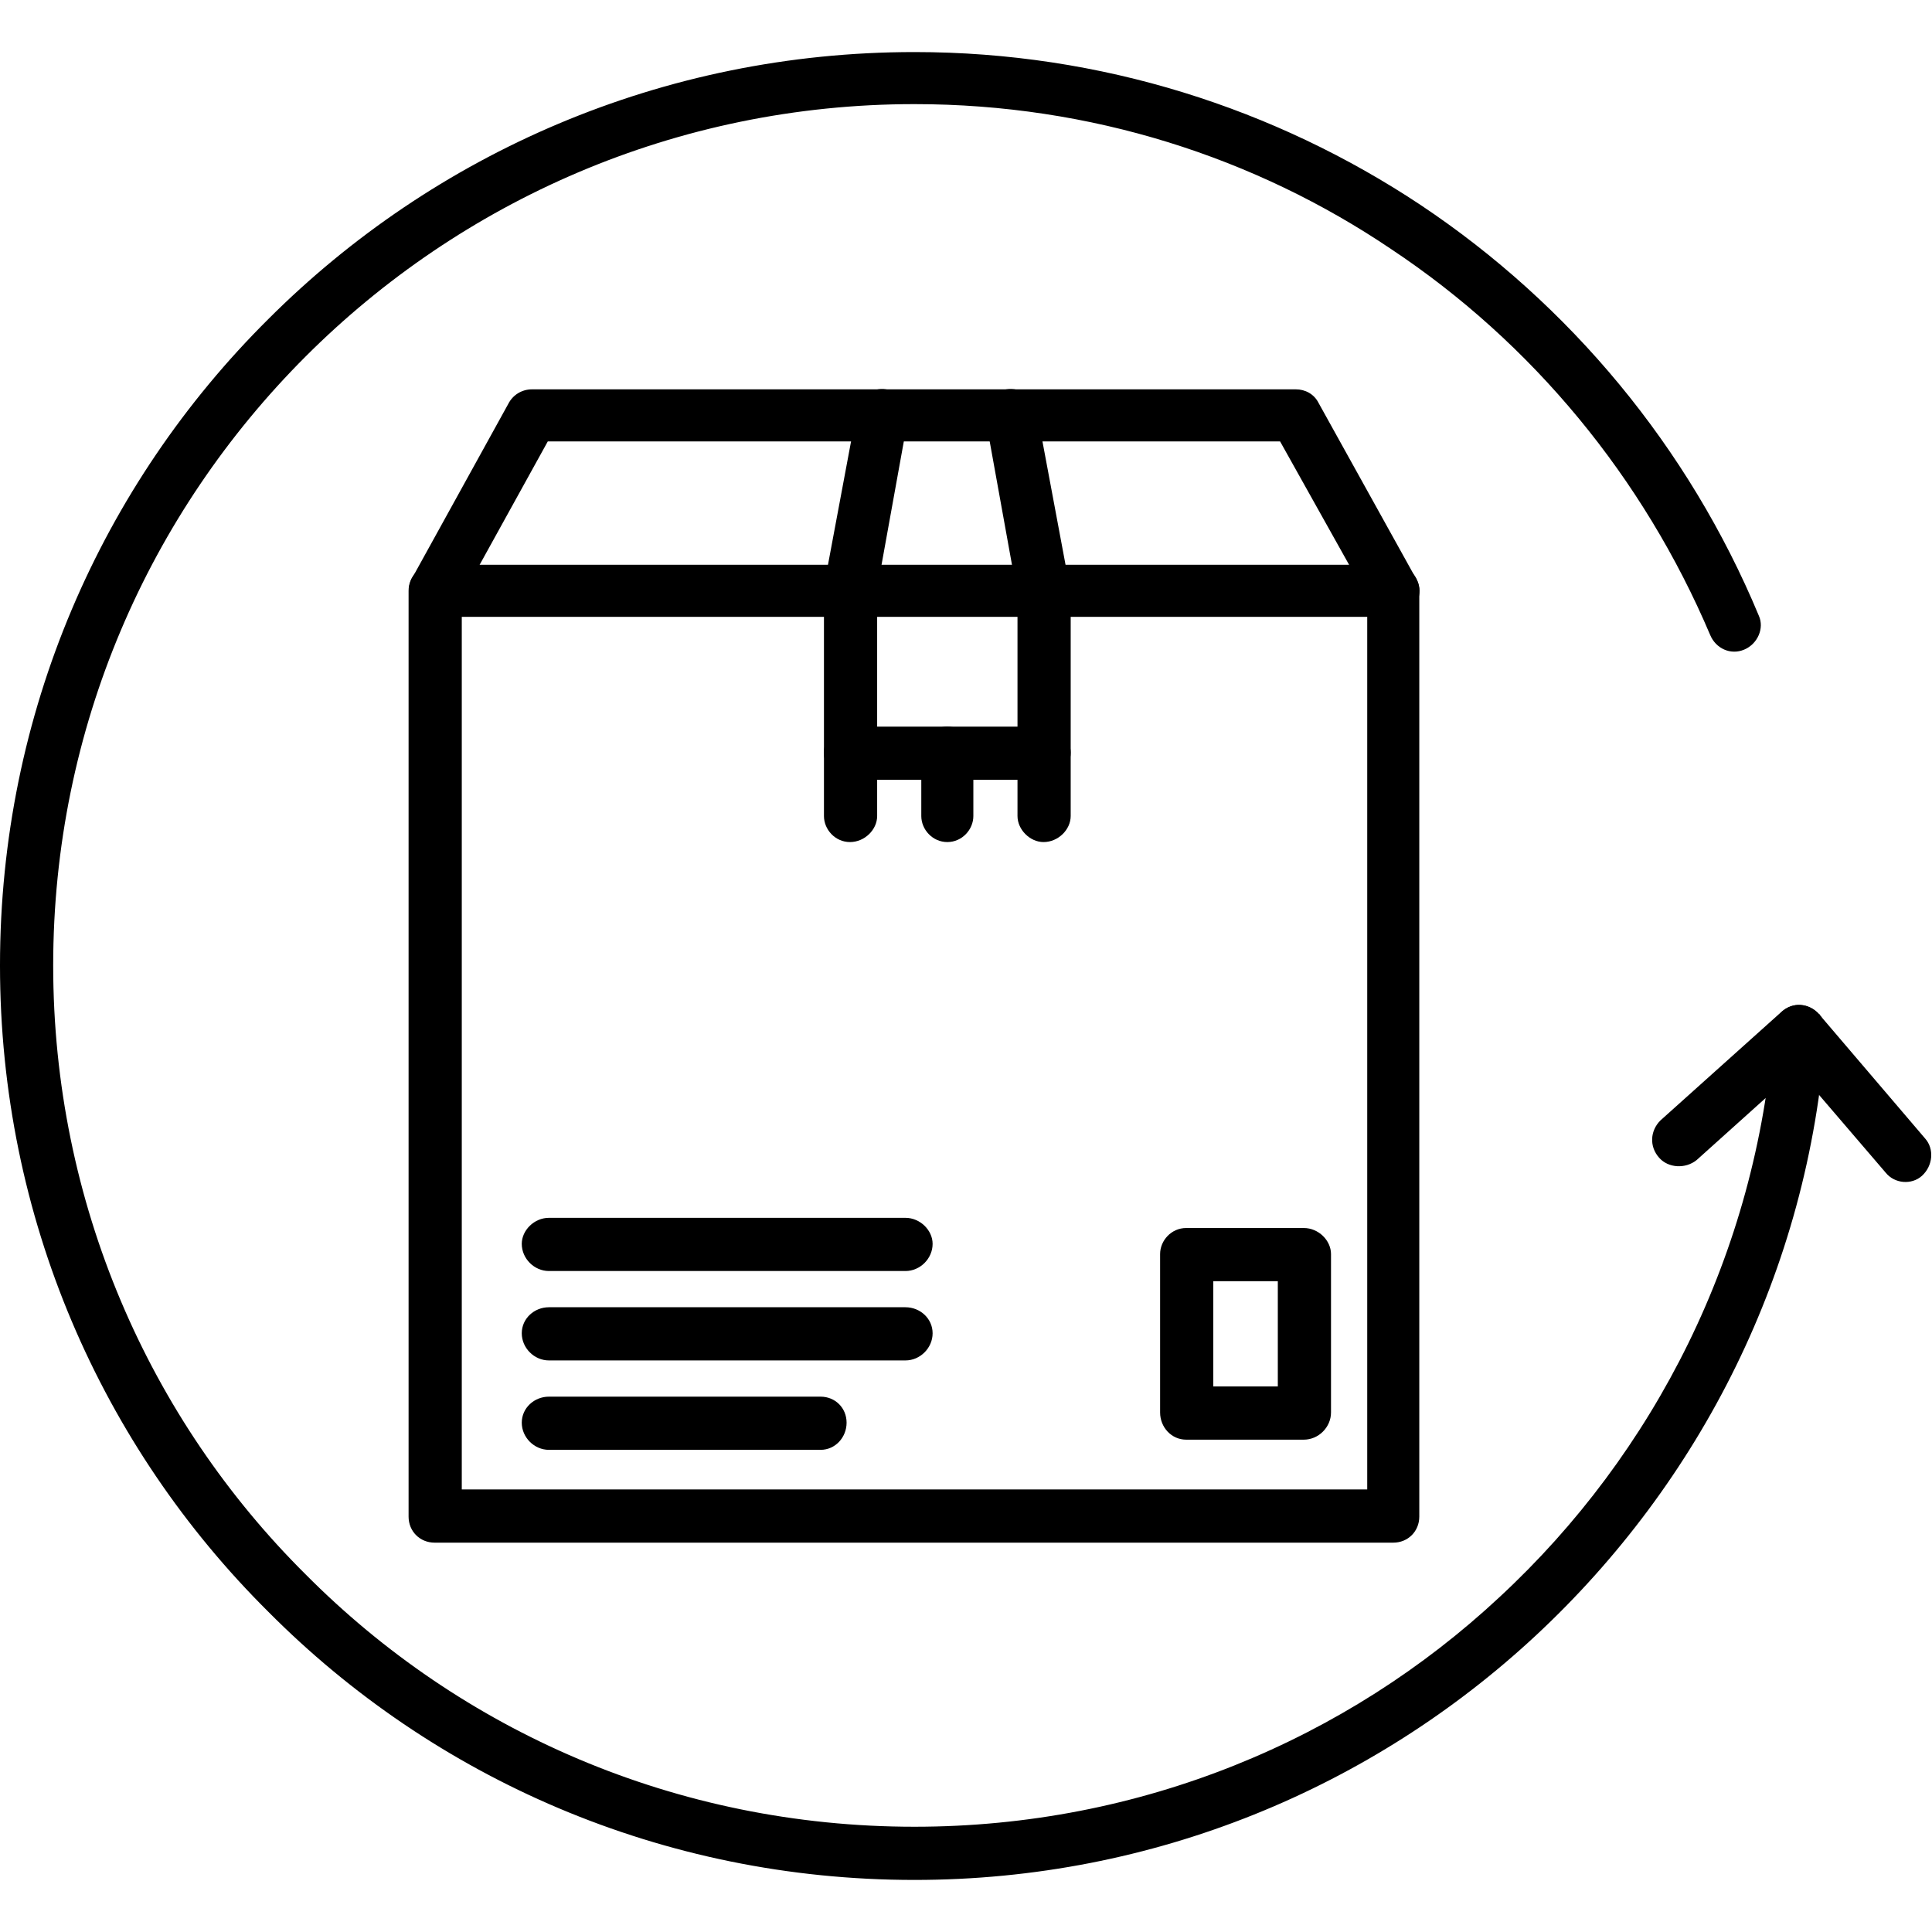
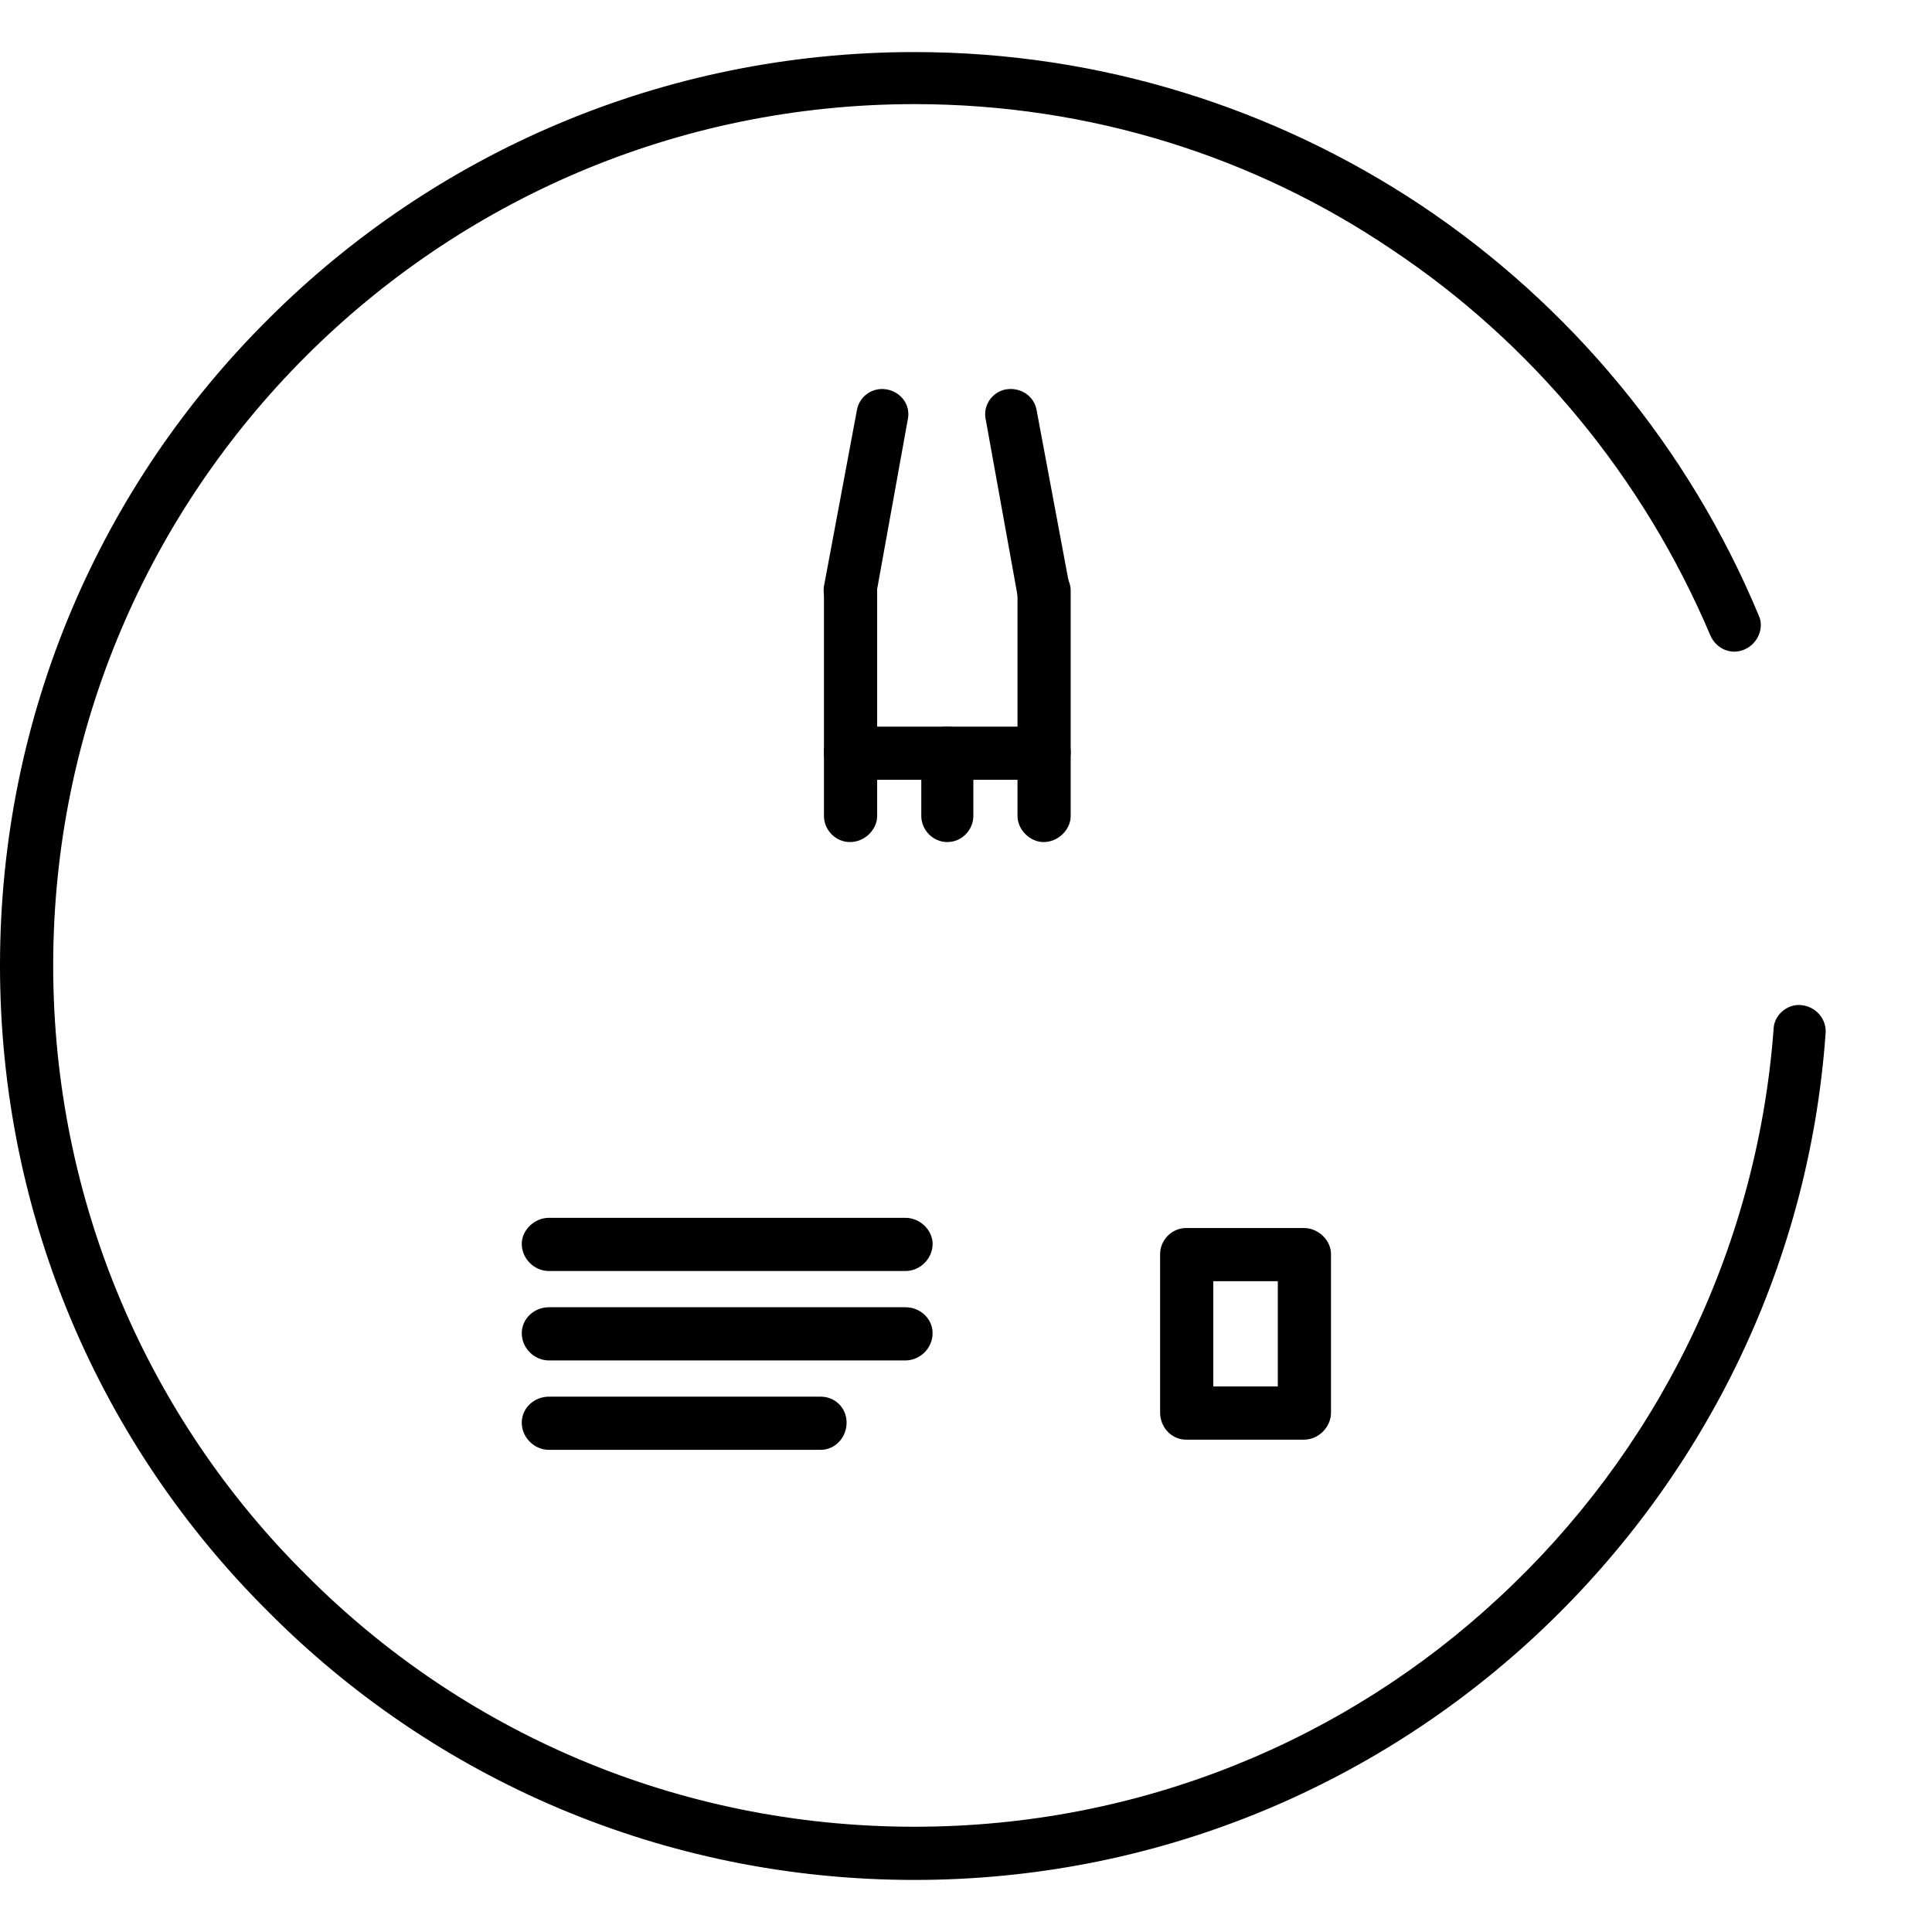
<svg xmlns="http://www.w3.org/2000/svg" viewBox="0 0 1707 1707" style="shape-rendering:geometricPrecision; text-rendering:geometricPrecision; image-rendering:optimizeQuality; fill-rule:evenodd; clip-rule:evenodd" version="1.1" height="1.707in" width="1.707in" xml:space="preserve">
  <defs>
    <style type="text/css">
   
    .fil0 {fill:black;fill-rule:nonzero}
   
  </style>
  </defs>
  <g id="Layer_x0020_1">
    <g id="_510000576">
-       <path d="M384 499l847 0c13,0 23,10 23,23l0 818c0,13 -10,23 -23,23l-847 0c-13,0 -23,-10 -23,-23l0 -818c0,-13 10,-23 23,-23zm824 46l-800 0 0 771 800 0 0 -771z" class="fil0" />
-       <path d="M1251 511c7,11 2,25 -9,31 -11,6 -25,2 -31,-9l-80 -143 -647 0 -79 143c-7,11 -21,15 -32,9 -11,-6 -15,-20 -9,-31l85 -154c4,-8 12,-13 21,-13l675 0 0 0c8,0 16,4 20,12l86 155z" class="fil0" />
      <path d="M871 371c-3,-13 6,-25 18,-27 13,-2 25,6 27,19l29 155c2,12 -7,24 -19,27 -13,2 -25,-6 -27,-19l-28 -155zm-97 155c-2,13 -14,21 -27,19 -12,-3 -21,-15 -19,-27l29 -155c2,-13 14,-21 26,-19 13,2 22,14 19,27l-28 155z" class="fil0" />
      <path d="M899 522c0,-13 11,-23 23,-23 13,0 24,10 24,23l0 143c0,13 -11,24 -24,24l-171 0c-13,0 -23,-11 -23,-24l0 -143c0,-13 10,-23 23,-23 13,0 24,10 24,23l0 120 124 0 0 -120z" class="fil0" />
      <path d="M728 665c0,-13 10,-23 23,-23 13,0 24,10 24,23l0 56c0,12 -11,23 -24,23 -13,0 -23,-11 -23,-23l0 -56z" class="fil0" />
      <path d="M814 665c0,-13 10,-23 23,-23 13,0 23,10 23,23l0 56c0,12 -10,23 -23,23 -13,0 -23,-11 -23,-23l0 -56z" class="fil0" />
      <path d="M899 665c0,-13 11,-23 23,-23 13,0 24,10 24,23l0 56c0,12 -11,23 -24,23 -12,0 -23,-11 -23,-23l0 -56z" class="fil0" />
      <path d="M485 1123c-13,0 -24,-11 -24,-24 0,-12 11,-23 24,-23l315 0c13,0 24,11 24,23 0,13 -11,24 -24,24l-315 0z" class="fil0" />
      <path d="M485 1202c-13,0 -24,-11 -24,-24 0,-13 11,-23 24,-23l315 0c13,0 24,10 24,23 0,13 -11,24 -24,24l-315 0z" class="fil0" />
      <path d="M485 1281c-13,0 -24,-11 -24,-24 0,-13 11,-23 24,-23l240 0c13,0 23,10 23,23 0,13 -10,24 -23,24l-240 0z" class="fil0" />
      <path d="M1048 1085l104 0c13,0 24,11 24,23l0 140c0,13 -11,24 -24,24l-104 0c-13,0 -23,-11 -23,-24l0 -140c0,-12 10,-23 23,-23zm81 47l-57 0 0 93 57 0 0 -93z" class="fil0" />
      <path d="M1567 910c0,-13 12,-23 24,-22 13,1 23,12 22,25 -15,210 -111,397 -256,532 -144,134 -337,216 -549,216 -223,0 -425,-90 -571,-237 -147,-146 -237,-348 -237,-571 0,-223 90,-425 237,-571 146,-146 348,-236 571,-236 165,0 319,50 447,135 132,88 237,214 299,363 5,11 -1,25 -13,30 -12,5 -25,-1 -30,-13 -59,-139 -157,-258 -282,-341 -120,-81 -265,-128 -421,-128 -211,0 -401,86 -538,223 -138,138 -223,328 -223,538 0,210 85,401 223,538 137,138 327,223 538,223 200,0 382,-77 517,-203 137,-127 227,-304 242,-501z" class="fil0" />
-       <path d="M1499 1025c-10,8 -25,7 -33,-2 -9,-10 -8,-24 1,-33l107 -96c10,-9 24,-8 33,2 1,0 1,1 1,1l93 109c8,9 7,24 -3,33 -9,8 -24,7 -32,-3l-78 -91 -89 80z" class="fil0" />
    </g>
  </g>
</svg>